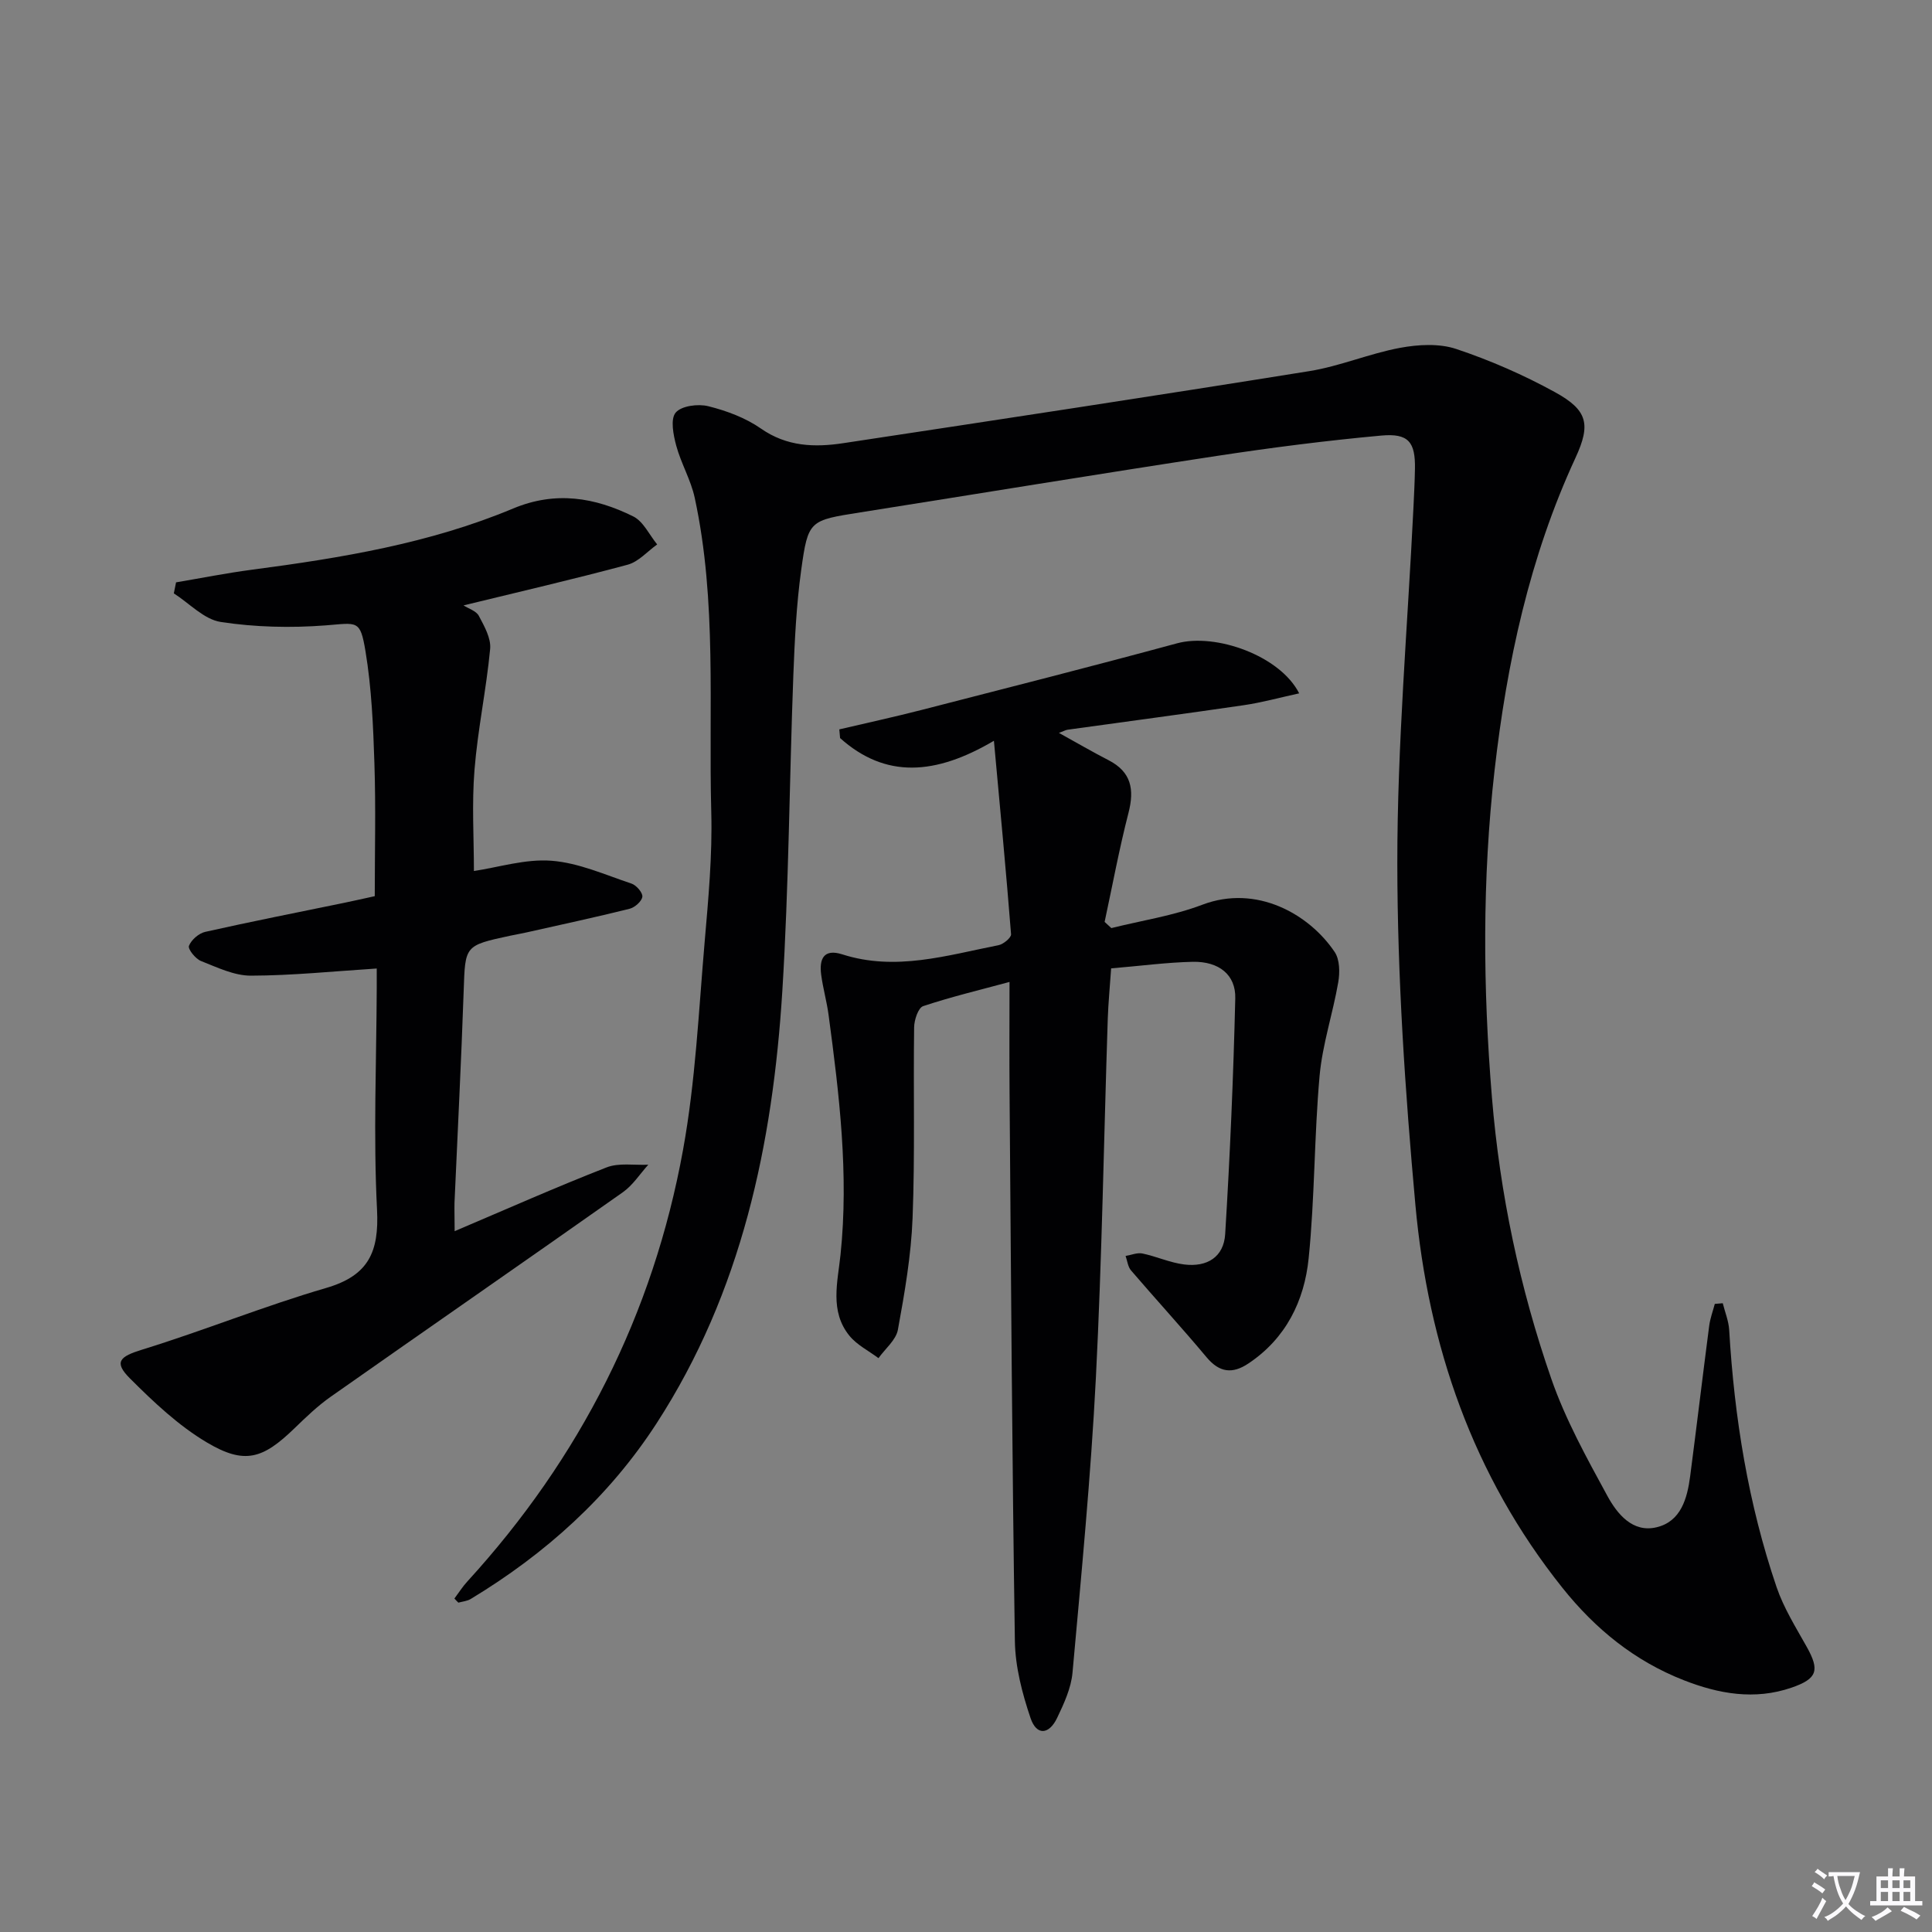
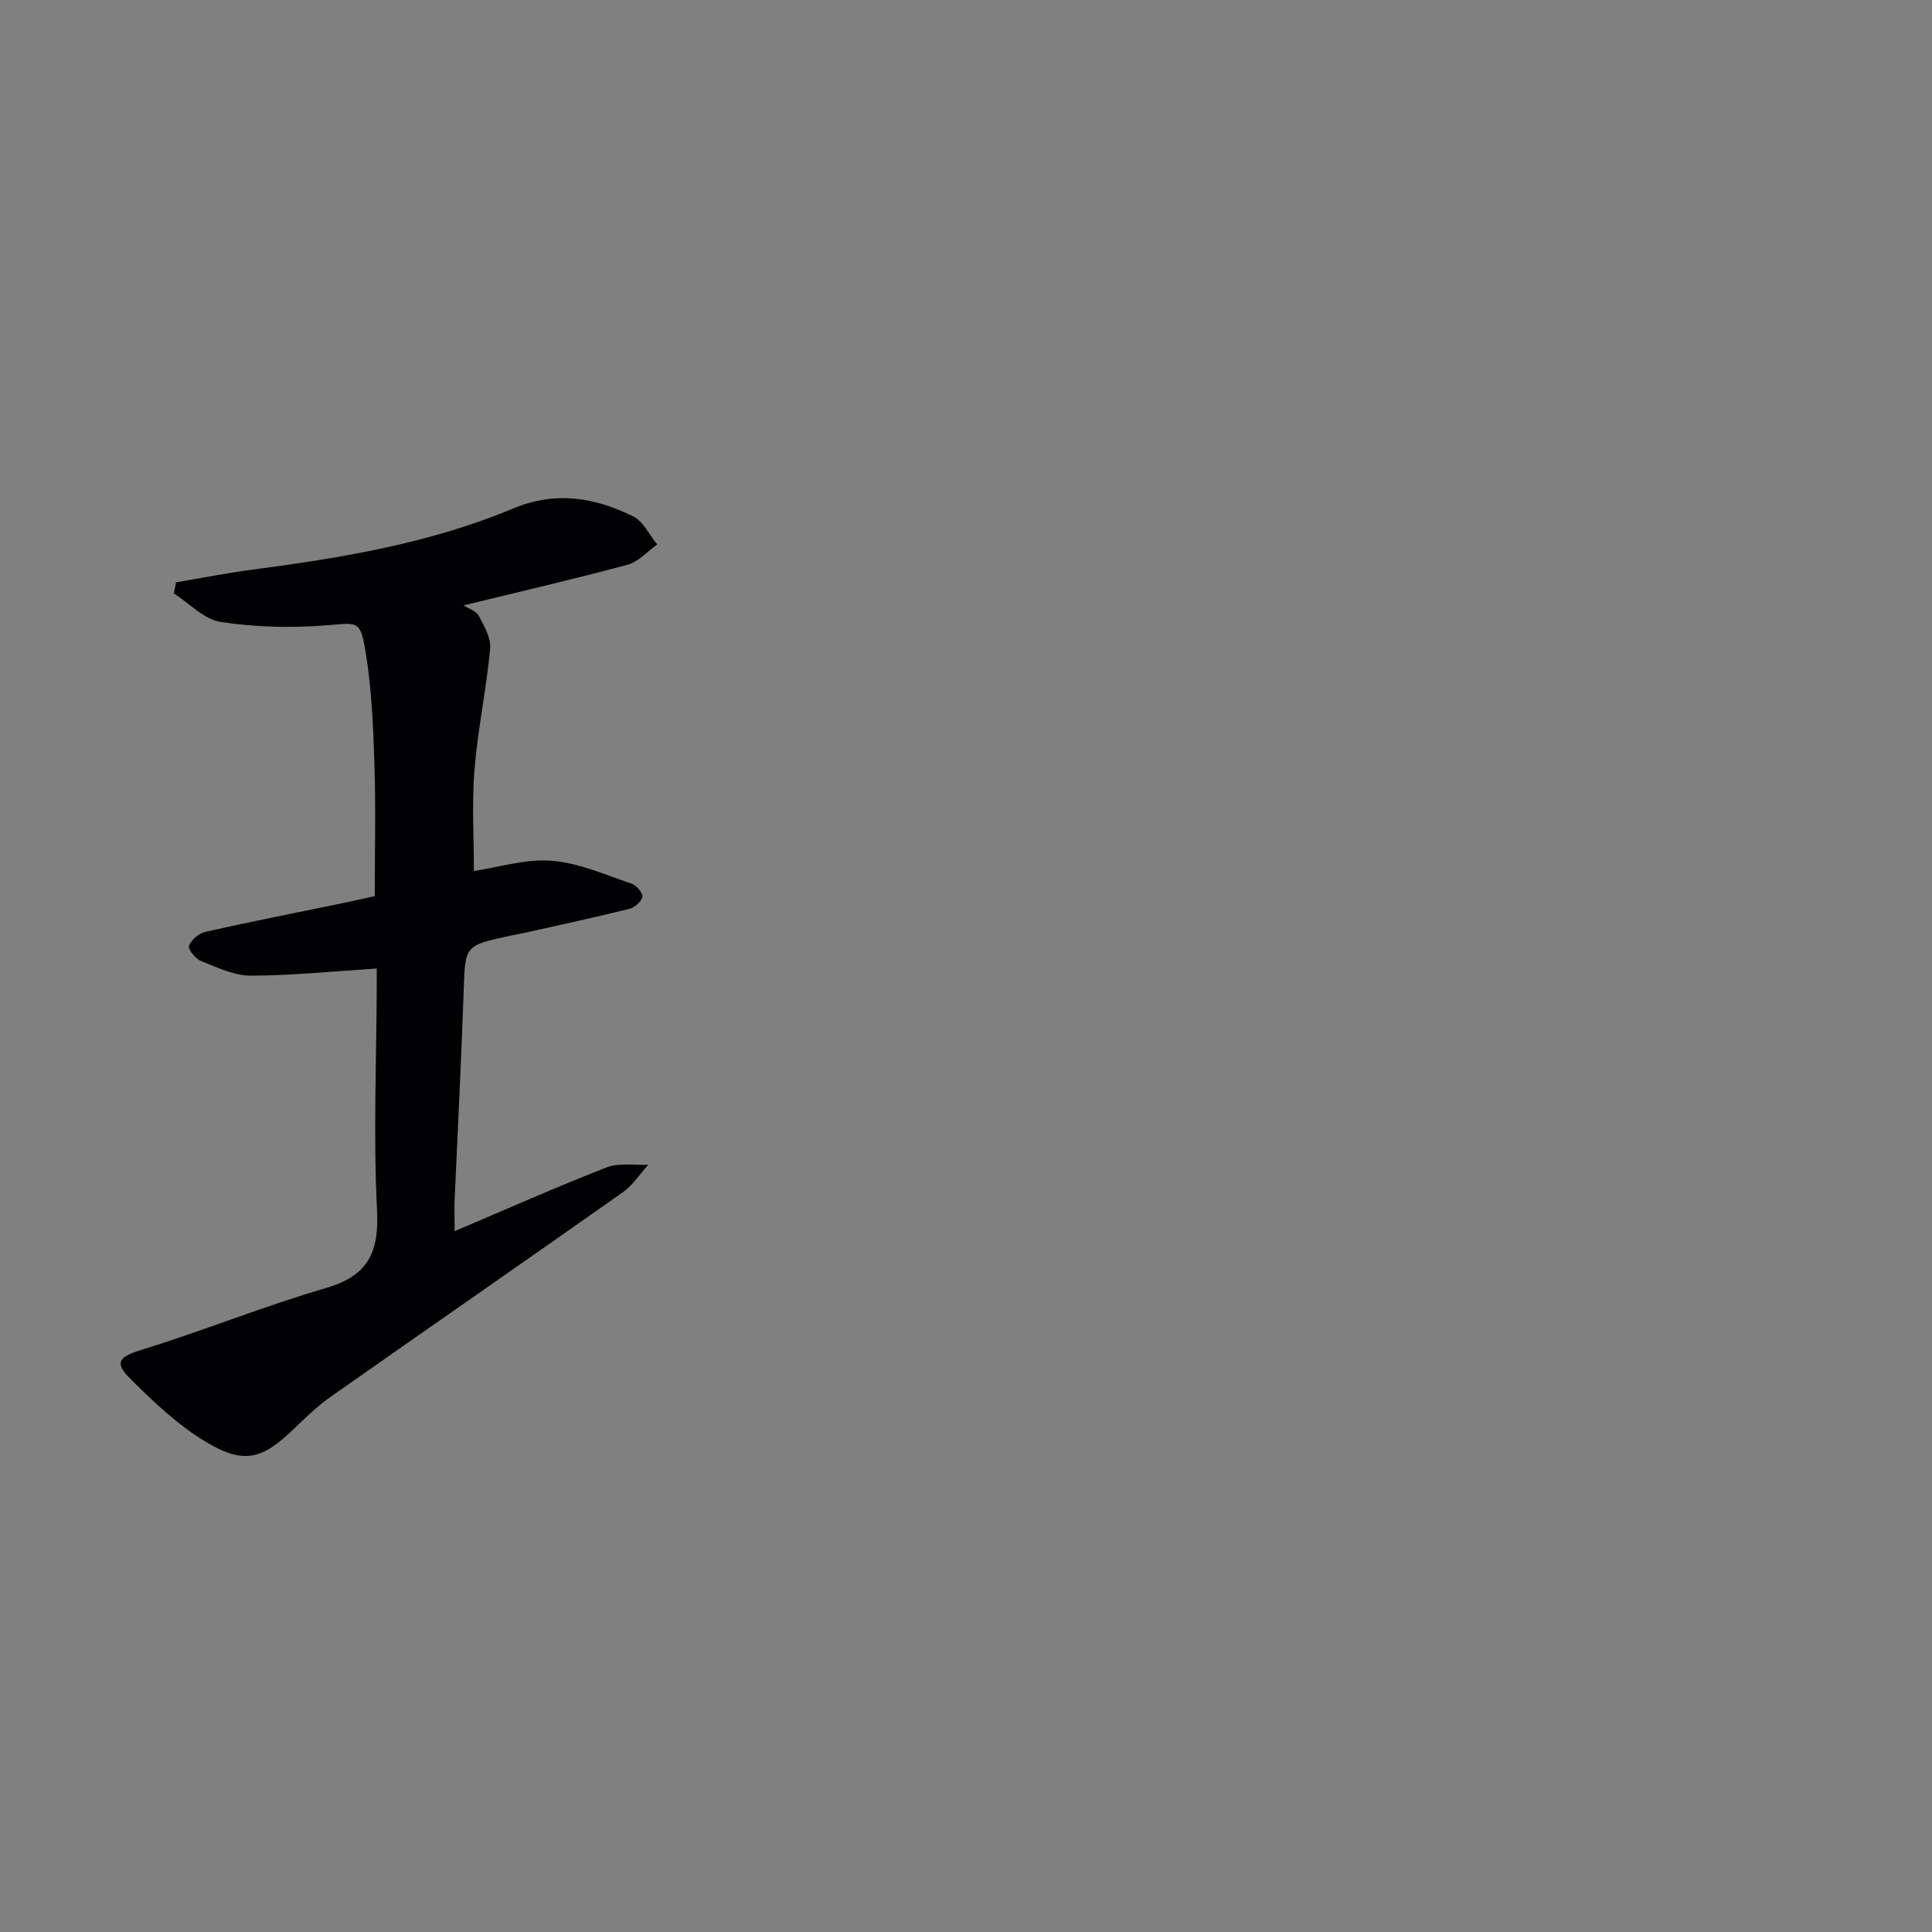
<svg xmlns="http://www.w3.org/2000/svg" enable-background="new 0 0 400 400" viewBox="0 0 400 400">
  <rect x="0" y="0" width="400" height="400" fill="#808080" stroke="none" />
-   <path d="m377.9 391.2c-.2.3-.4.5-.6.8-.7-.6-1.4-1-2.2-1.5.2-.3.4-.5.5-.8.6.4 1.4.8 2.3 1.5zm-1.8 6.1c-.2-.2-.5-.4-.9-.6.4-.6.8-1.2 1.2-1.9s.7-1.3.9-1.9c.3.3.5.5.8.7-.7 1.3-1.4 2.6-2 3.7zm2.2-9c-.3.3-.5.5-.6.8-.6-.6-1.3-1.1-2-1.5.3-.3.5-.5.6-.7.6.5 1.3.9 2 1.4zm.3.2v-.9h2 4.5c-.3 1.3-.6 2.5-1 3.6s-.9 2.1-1.4 3c.4.5 1 1 1.6 1.4s1.2.8 1.9 1.1c-.3.2-.5.4-.8.8-.4-.3-1-.7-1.6-1.2s-1.2-1.1-1.6-1.6c-.5.6-1.1 1.1-1.7 1.6s-1.4.9-2.1 1.4c-.1-.3-.3-.5-.7-.8.6-.2 1.2-.5 1.9-1s1.4-1.1 2-1.8c-.5-.8-.9-1.6-1.2-2.5s-.6-2-.8-3.2c-.4.1-.7.1-1 .1zm2.5 2.7c.3 1 .7 1.7 1 2.2.3-.5.6-1.1 1-2s.6-1.9.9-3h-3.2-.4c.1.9.3 1.8.7 2.8z" fill="#fbfafc" />
-   <path d="m396.5 388.5v1.5 3.6h1.5v.9c-.4 0-1 0-1.7 0h-7.9c-.5 0-.9 0-1.2 0v-.9h1.3v-3.5c0-.7 0-1.2 0-1.6h2.4c0-.8 0-1.4 0-1.7h1c0 .3-.1.8-.1 1.7h1.5c0-.8 0-1.4 0-1.7h1c0 .3-.1.9-.1 1.7zm-8.2 9.2c-.2-.3-.5-.5-.8-.8.8-.3 1.4-.6 1.9-.9s1-.7 1.4-1.1c.3.3.6.5.9.8-1.6 1-2.8 1.6-3.4 2zm2.6-6.8v-1.6h-1.5v1.6zm0 2.7v-1.9h-1.5v1.9zm2.4-2.7v-1.6h-1.5v1.6zm0 2.7v-1.9h-1.5v1.9zm.2 2 .7-.8c.4.2.9.5 1.6.8s1.3.7 1.8 1c-.3.3-.5.5-.8.8-.4-.3-1.5-1-3.3-1.8zm2-4.7v-1.6h-1.4v1.6zm0 2.7v-1.9h-1.4v1.9z" fill="#fbfafc" />
  <g fill="#010103">
-     <path d="m94.08 330.96c.9-1.2 1.7-2.48 2.71-3.57 23.34-25.54 38.44-55.33 44.62-89.29 2.58-14.17 3.24-28.69 4.48-43.08.77-8.94 1.61-17.94 1.37-26.88-.58-21.72 1.22-43.6-3.43-65.1-.8-3.69-2.83-7.1-3.82-10.76-.6-2.23-1.25-5.5-.12-6.85 1.17-1.41 4.64-1.86 6.75-1.33 3.81.95 7.73 2.41 10.92 4.64 5.38 3.75 11.13 3.91 17.06 3.01 32.17-4.87 64.33-9.75 96.45-14.91 6.35-1.02 12.44-3.64 18.78-4.82 3.77-.7 8.11-.95 11.64.23 7.04 2.35 13.95 5.37 20.46 8.95 6.73 3.7 7.46 6.61 4.25 13.56-9.53 20.58-14.23 42.49-16.77 64.76-2.56 22.47-2.41 45.09-.54 67.7 1.65 19.98 5.76 39.42 12.3 58.27 2.92 8.41 7.32 16.36 11.6 24.22 2.03 3.72 5.23 7.7 10.21 6.49 5.02-1.21 6.32-5.94 6.93-10.56 1.35-10.37 2.59-20.77 3.94-31.14.2-1.54.76-3.03 1.16-4.54.55-.05 1.1-.1 1.65-.14.46 1.85 1.22 3.68 1.33 5.54 1.07 18.16 3.94 35.99 9.81 53.23 1.48 4.34 4 8.36 6.26 12.4 2.71 4.86 2.17 6.58-3.16 8.42-7.66 2.64-15.13 1.28-22.34-1.55-10.13-3.97-18.27-10.57-25.09-19.11-18.56-23.25-27.8-50.17-30.45-79.31-2.13-23.48-3.72-47.1-3.74-70.66-.02-24.57 2.14-49.14 3.34-73.71.13-2.66.26-5.32.31-7.99.1-5.53-1.3-7.42-6.98-6.9-11.39 1.04-22.76 2.5-34.07 4.22-24.61 3.75-49.17 7.79-73.76 11.68-10.55 1.67-10.83 1.6-12.26 11.94-1 7.22-1.35 14.56-1.63 21.85-.82 21.78-.93 43.6-2.28 65.35-1.98 31.67-8.42 62.27-26.02 89.45-9.85 15.21-23.03 27.04-38.49 36.38-.74.45-1.7.52-2.56.76-.3-.28-.56-.57-.82-.85z" />
-     <path d="m230.05 200.49c-.26 3.84-.59 7.14-.7 10.45-.81 24.78-1.2 49.58-2.46 74.33-1.04 20.38-3.01 40.72-4.84 61.05-.29 3.2-1.77 6.4-3.19 9.37-1.69 3.51-4.26 3.66-5.49.04-1.73-5.12-3.17-10.61-3.25-15.97-.58-37.8-.8-75.6-1.1-113.4-.06-7.45-.01-14.91-.01-23.06-5.98 1.62-12.02 3.06-17.88 5.01-1.02.34-1.85 2.85-1.87 4.38-.18 13.16.19 26.34-.32 39.48-.3 7.75-1.64 15.49-3.04 23.14-.39 2.13-2.63 3.93-4.02 5.88-2.03-1.52-4.45-2.72-6.01-4.63-4.13-5.07-2.44-11.11-1.85-16.78 1.74-16.69-.26-33.17-2.47-49.64-.37-2.78-1.16-5.51-1.53-8.3-.43-3.22.45-5.5 4.37-4.25 11.04 3.54 21.67.2 32.35-1.9 1.01-.2 2.64-1.56 2.59-2.26-1.01-12.84-2.23-25.67-3.55-40.06-12.15 7.16-22.46 7.84-31.85-.56-.05-.6-.11-1.2-.16-1.8 5.67-1.33 11.37-2.57 17.02-4.02 17.65-4.54 35.32-9.03 52.91-13.8 7.99-2.17 21.33 2.56 25.28 10.36-4 .87-7.69 1.9-11.45 2.45-12.15 1.78-24.33 3.39-36.49 5.08-.41.06-.8.29-1.8.66 3.74 2.07 6.97 3.95 10.29 5.66 4.71 2.43 5.36 6.05 4.11 10.9-1.92 7.45-3.32 15.04-4.94 22.57.46.43.93.85 1.39 1.28 6.3-1.57 12.82-2.55 18.85-4.84 11.22-4.25 22.11 1.94 27.39 9.79 1.06 1.57 1.09 4.25.74 6.27-1.12 6.48-3.27 12.84-3.86 19.35-1.13 12.57-.99 25.27-2.27 37.82-.89 8.78-4.7 16.58-12.48 21.76-3.28 2.19-5.97 1.9-8.63-1.27-5.1-6.1-10.49-11.97-15.67-18.01-.65-.76-.76-1.98-1.12-2.99 1.17-.19 2.41-.73 3.48-.51 2.91.61 5.7 1.9 8.62 2.27 4.82.61 8.23-1.57 8.52-6.28 1-16.26 1.7-32.54 2.09-48.82.12-4.89-3.39-7.65-8.76-7.56-5.45.12-10.9.86-16.94 1.36z" />
    <path d="m94.13 254.9c10.97-4.66 21.12-9.17 31.45-13.2 2.56-1 5.75-.42 8.64-.56-1.73 1.92-3.19 4.23-5.25 5.69-20.12 14.19-40.36 28.19-60.5 42.35-2.71 1.9-5.13 4.24-7.52 6.55-6.54 6.33-10.3 7.55-18.09 2.93-5.9-3.49-11.09-8.41-15.98-13.3-3.39-3.39-2.05-4.51 2.51-5.92 12.81-3.95 25.27-9.03 38.13-12.78 8.79-2.56 10.98-7.45 10.54-16.2-.78-15.28-.12-30.64-.06-45.97.01-1.64 0-3.28 0-3.97-8.93.57-17.49 1.46-26.05 1.48-3.45.01-6.99-1.71-10.33-3.03-1.15-.45-2.76-2.48-2.5-3.14.49-1.25 2.04-2.6 3.38-2.9 9.54-2.14 19.13-4.03 28.71-6 1.94-.4 3.88-.84 6.38-1.39 0-9.18.23-18.31-.07-27.43-.25-7.78-.58-15.62-1.85-23.28-1.1-6.6-1.66-5.86-8.26-5.35-7.2.55-14.59.38-21.71-.71-3.46-.53-6.49-3.86-9.71-5.92.15-.76.31-1.52.46-2.28 5.22-.88 10.42-1.92 15.66-2.61 18.47-2.43 36.83-5.44 54.13-12.68 8.77-3.67 16.92-2.3 24.87 1.64 2.09 1.04 3.33 3.82 4.95 5.8-2.02 1.44-3.85 3.58-6.09 4.19-11.17 3.01-22.45 5.61-34 8.43 1.03.67 2.63 1.14 3.17 2.17 1.13 2.13 2.55 4.63 2.34 6.84-.79 8.38-2.57 16.66-3.24 25.04-.57 7.03-.12 14.15-.12 20.94 5.07-.75 10.66-2.54 16.08-2.12 5.61.43 11.09 2.91 16.55 4.73 1 .33 2.36 1.91 2.24 2.73-.14.97-1.58 2.22-2.67 2.49-7.07 1.76-14.21 3.29-21.32 4.89-1.13.25-2.28.45-3.42.69-9.42 2.03-9.26 2.04-9.58 11.4-.5 14.63-1.26 29.24-1.9 43.86-.04 1.65.03 3.31.03 5.9z" />
  </g>
</svg>